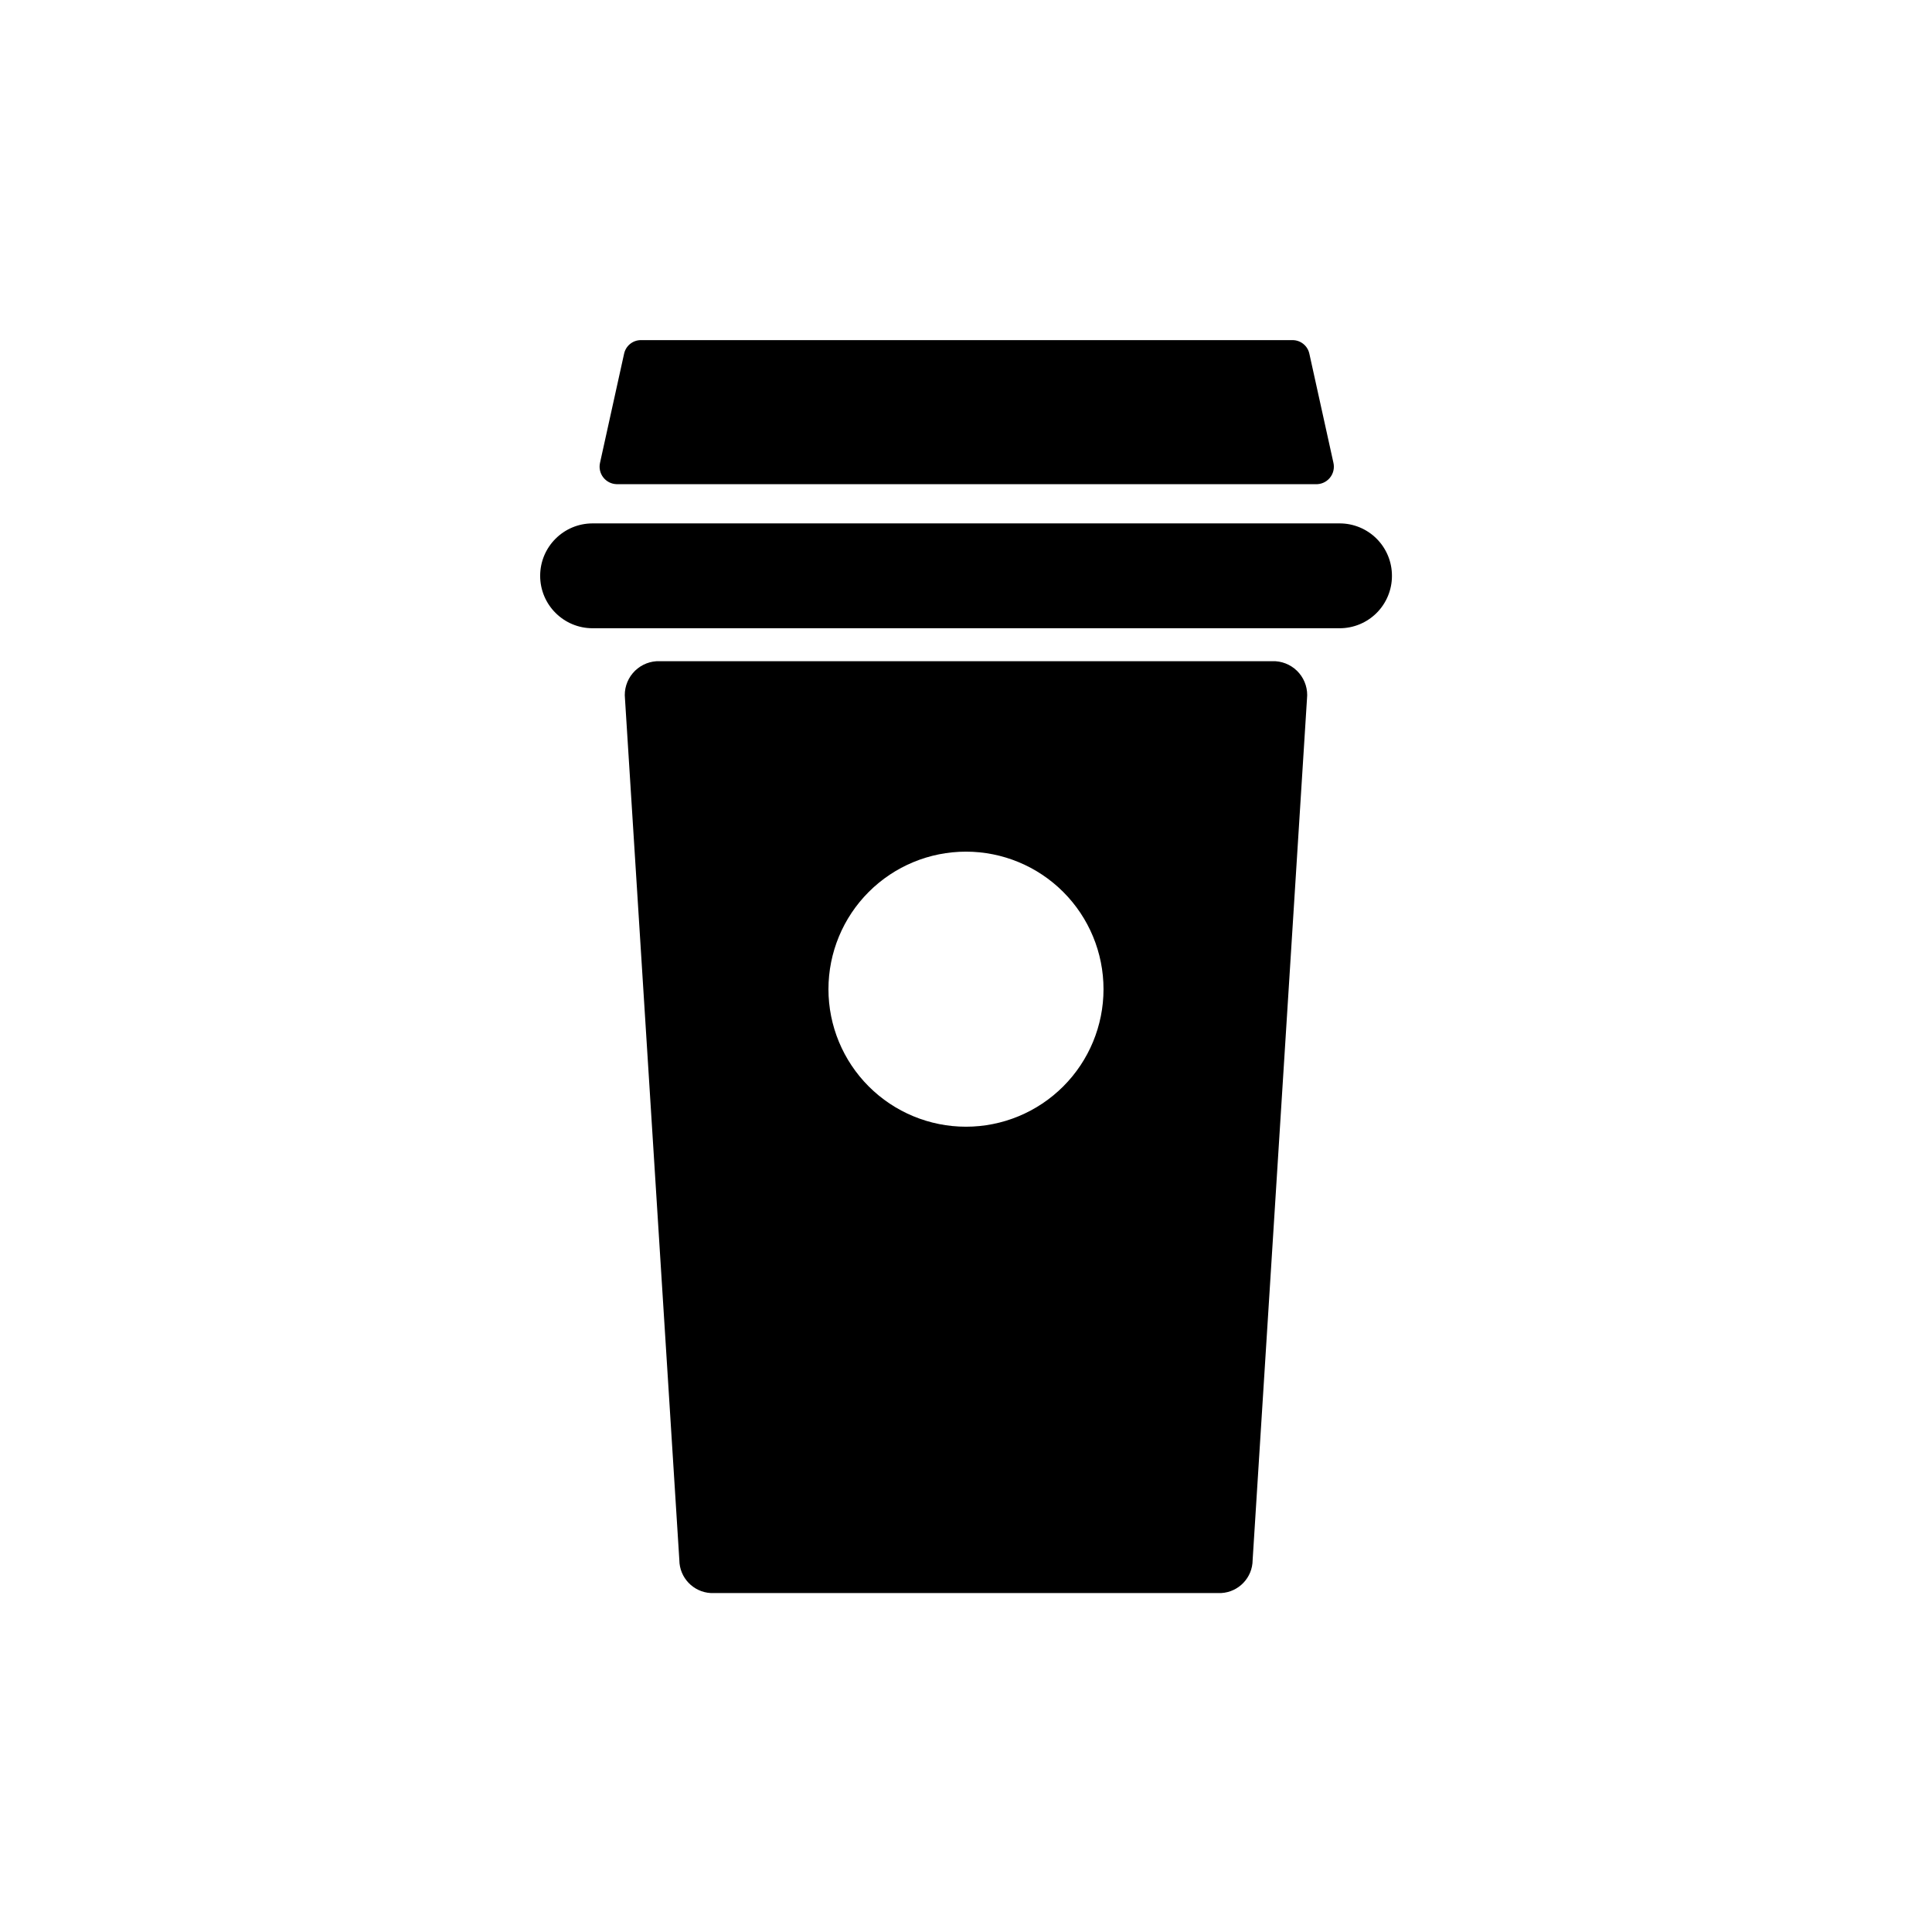
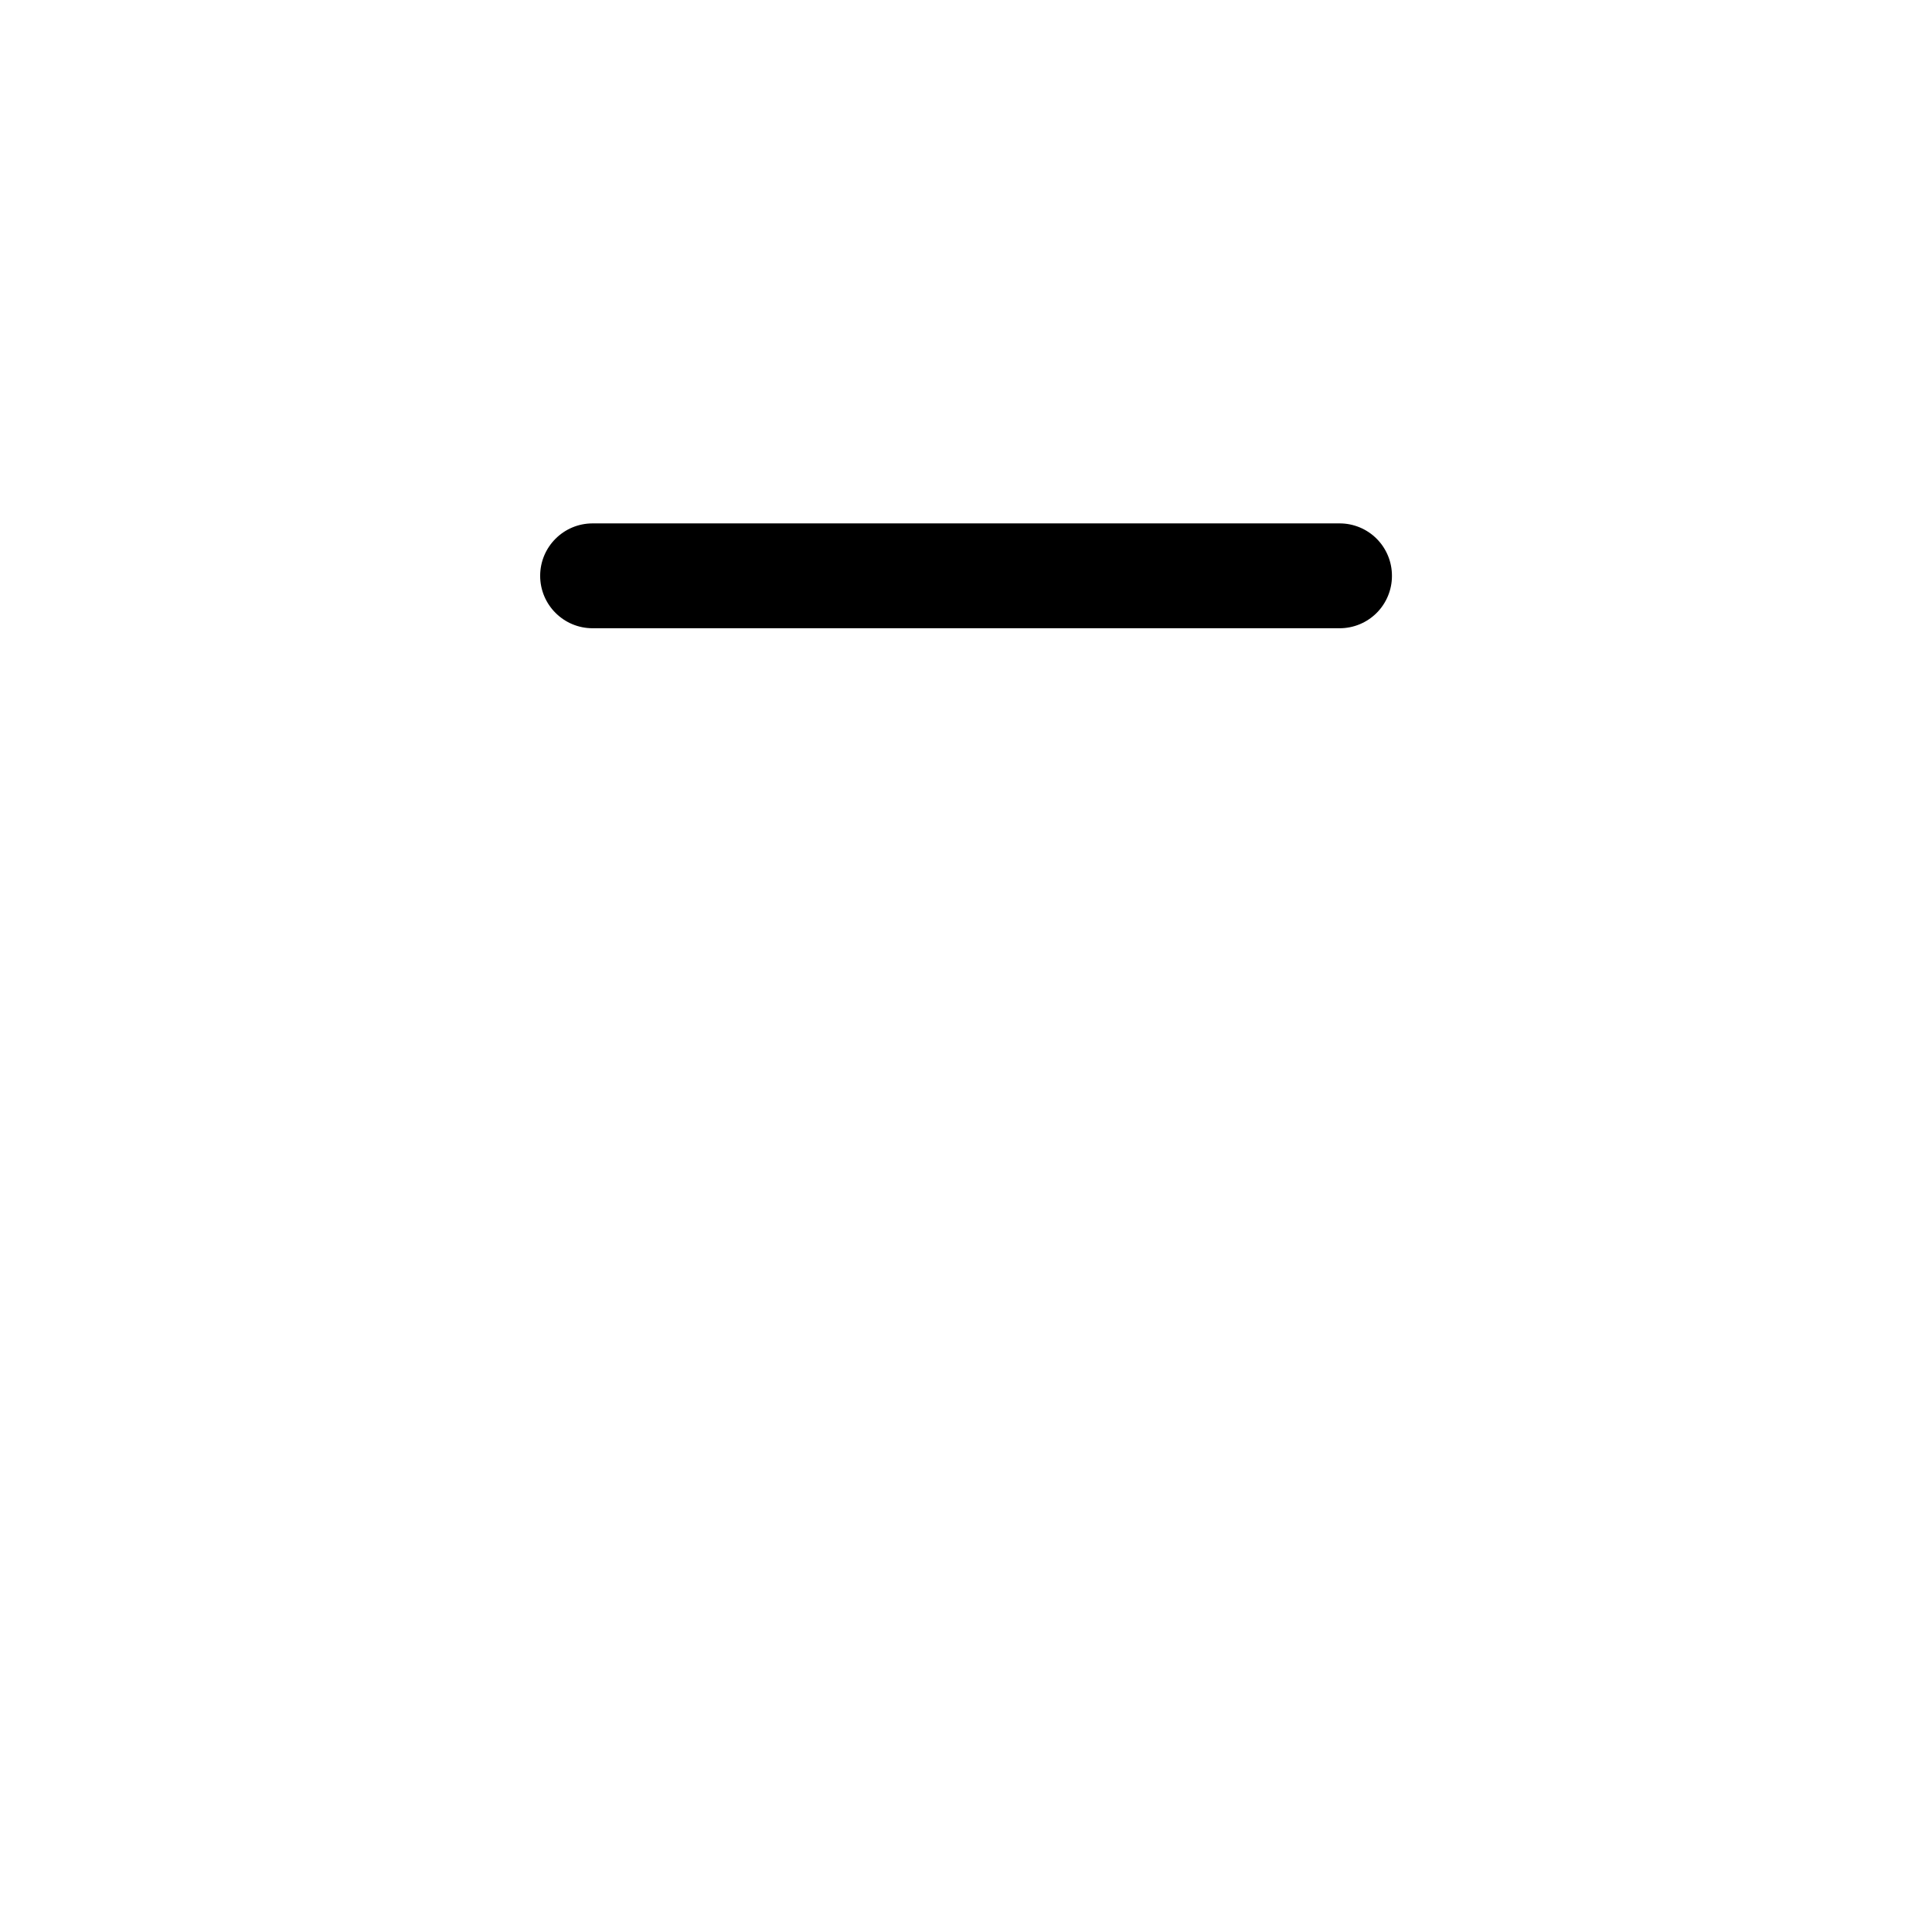
<svg xmlns="http://www.w3.org/2000/svg" fill="#000000" width="800px" height="800px" version="1.1" viewBox="144 144 512 512">
  <g>
    <path d="m512.88 296.64c0 3.672-1.461 7.195-4.059 9.797-2.598 2.598-6.121 4.055-9.797 4.055h-197.98c-7.672 0-13.895-6.219-13.895-13.895 0-7.672 6.223-13.891 13.895-13.891h197.9c3.703-0.023 7.258 1.438 9.875 4.055 2.617 2.617 4.082 6.176 4.059 9.879z" />
-     <path d="m492.57 272.31h-185.15c-1.387-0.035-2.688-0.691-3.543-1.789-0.855-1.098-1.172-2.519-0.863-3.879l6.375-28.891v0.004c0.441-2.09 2.273-3.594 4.41-3.621h172.79c2.137 0.027 3.969 1.531 4.41 3.621l6.375 28.891v-0.004c0.324 1.426-0.039 2.922-0.984 4.035-0.945 1.117-2.359 1.719-3.816 1.633z" />
-     <path d="m482.02 319.23h-164.05c-2.441 0.16-4.715 1.309-6.289 3.18-1.578 1.871-2.32 4.309-2.055 6.738l14.406 228.29c0.035 4.66 3.688 8.488 8.344 8.738h135.24c4.652-0.25 8.309-4.078 8.344-8.738l14.406-228.29c0.262-2.43-0.48-4.867-2.059-6.738-1.574-1.871-3.844-3.019-6.289-3.18zm-82.023 123.36c-9.668 0-18.938-3.84-25.773-10.676-6.836-6.836-10.676-16.105-10.676-25.77 0-9.668 3.84-18.938 10.676-25.773 6.836-6.836 16.105-10.676 25.773-10.676 9.664 0 18.934 3.84 25.77 10.676 6.836 6.836 10.676 16.105 10.676 25.773 0 9.664-3.84 18.934-10.676 25.77-6.836 6.836-16.105 10.676-25.77 10.676z" />
  </g>
</svg>